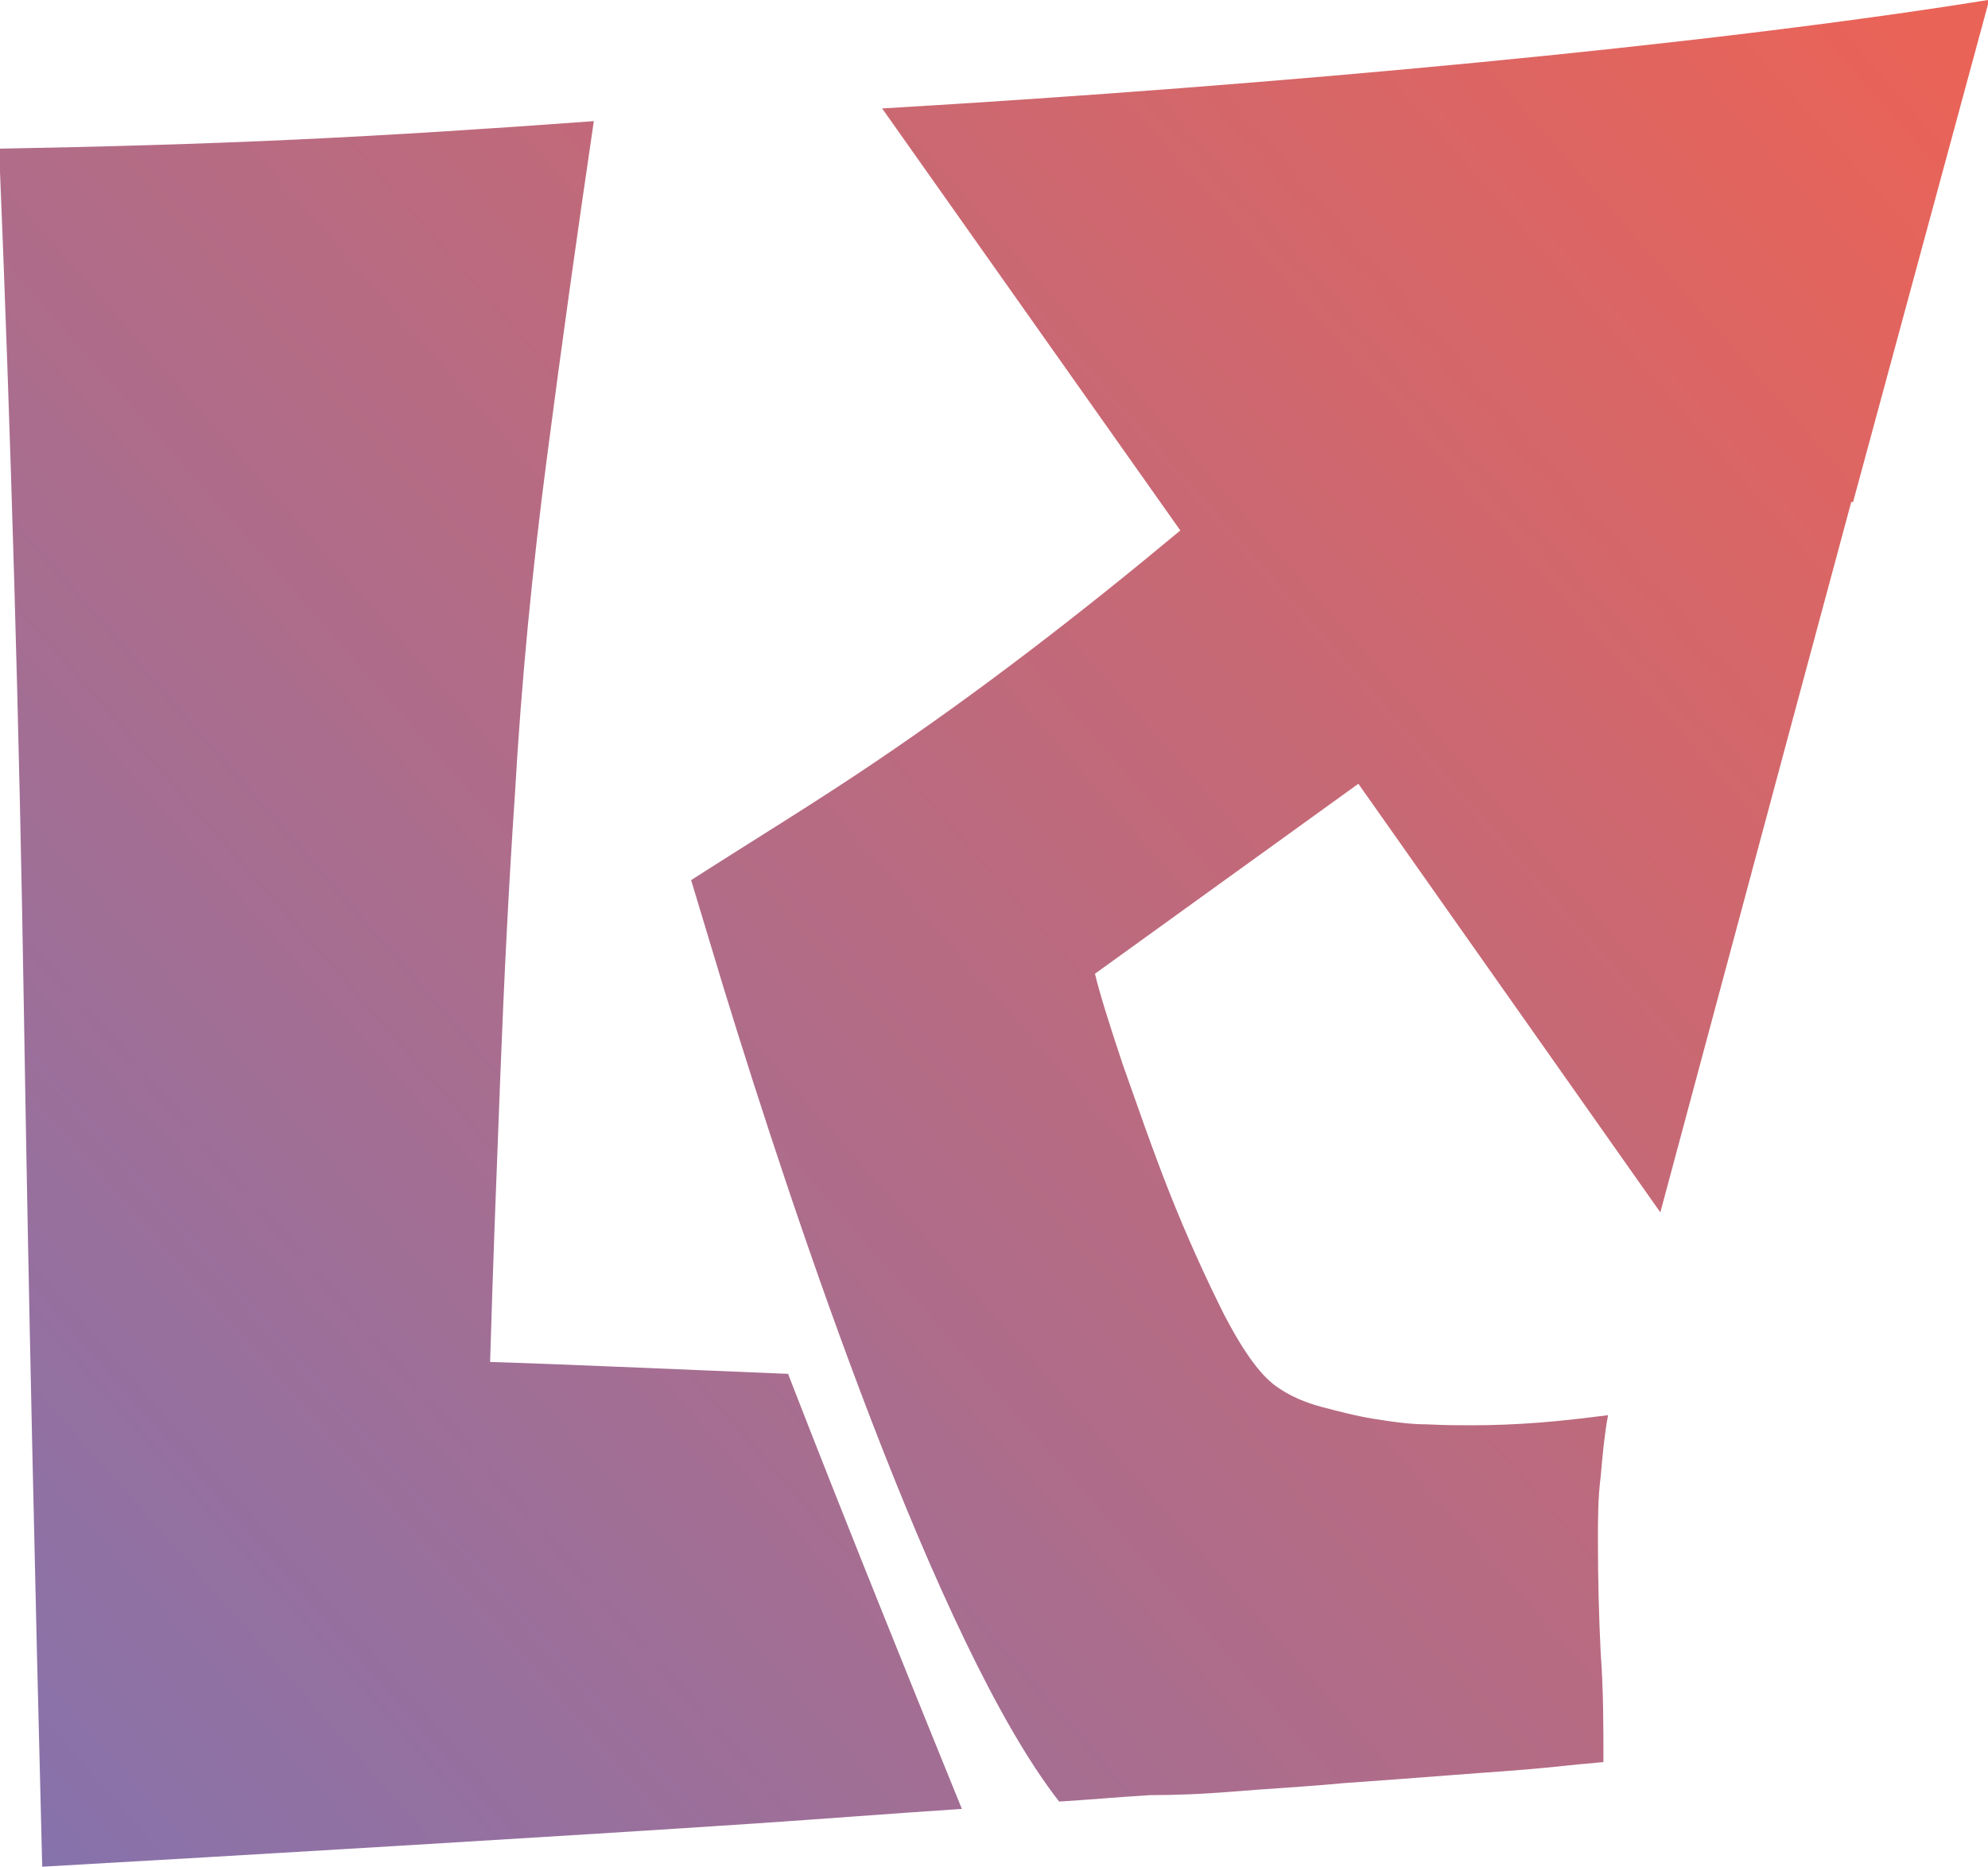
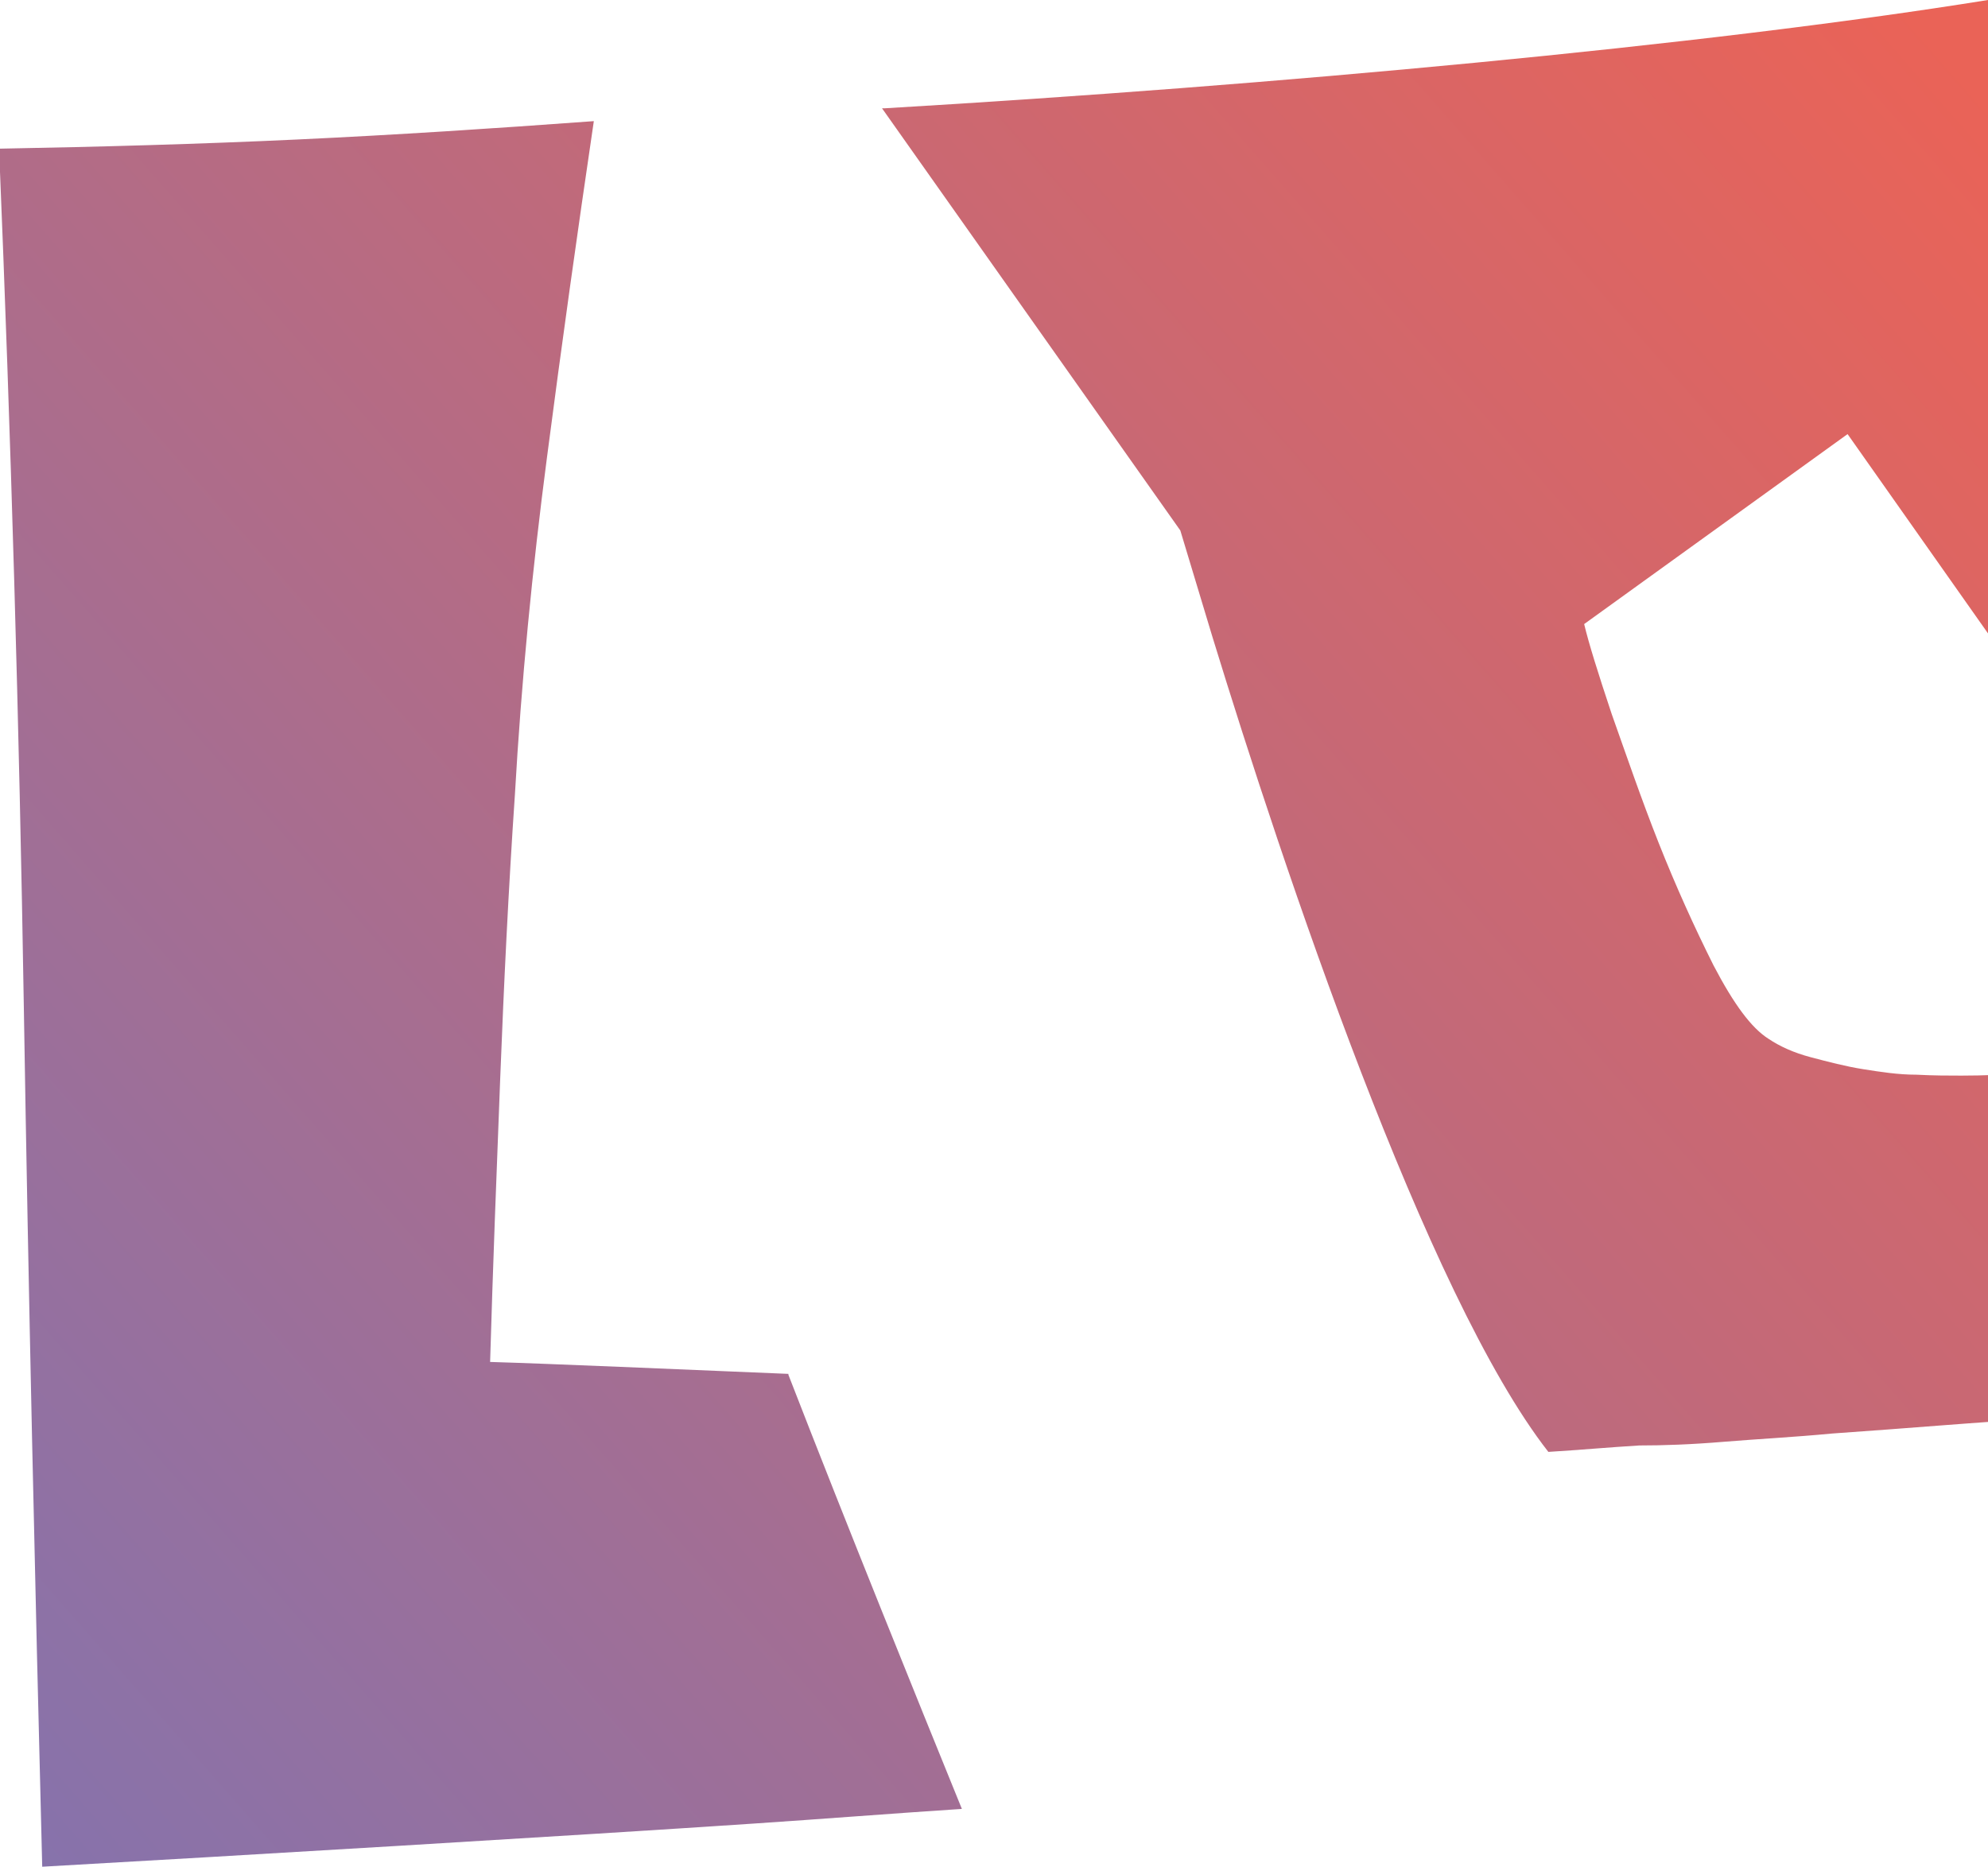
<svg xmlns="http://www.w3.org/2000/svg" id="Ebene_2" data-name="Ebene 2" viewBox="0 0 21.66 20.34">
  <defs>
    <style> .cls-1 { fill: url(#Unbenannter_Verlauf_2); } </style>
    <linearGradient id="Unbenannter_Verlauf_2" data-name="Unbenannter Verlauf 2" x1="-8.64" y1="25.65" x2="30.46" y2="-8.65" gradientUnits="userSpaceOnUse">
      <stop offset=".15" stop-color="#7e74b3" />
      <stop offset=".75" stop-color="#ea6357" />
    </linearGradient>
  </defs>
  <g id="Ebene_1-2" data-name="Ebene 1">
-     <path class="cls-1" d="M8.59,14.98c.66,1.7,1.39,3.5,1.89,4.73-.76,.05-1.52,.11-2.27,.16-1.93,.13-5.8,.36-7.75,.47-.08-3.14-.15-6.25-.2-9.35-.05-3.09-.14-6.22-.27-9.37,1.1-.02,2.18-.05,3.25-.1s2.14-.12,3.23-.2c-.18,1.22-.35,2.43-.51,3.66-.16,1.22-.28,2.45-.35,3.68-.07,1.03-.12,2.06-.16,3.09-.04,1.03-.08,2.06-.11,3.09,.67,.02,2.04,.08,3.25,.13ZM21.66,0c-3.11,.5-7.79,.93-12.02,1.18h-.03s3.25,4.6,3.25,4.6c-1.08,.9-2.18,1.75-3.32,2.52-.65,.44-1.34,.86-2.01,1.29l.35,1.16c.77,2.51,2.33,7.18,3.66,8.88,.33-.02,.66-.05,.99-.07,.26,0,.56-.01,.92-.04,.36-.03,.76-.05,1.18-.09,.42-.03,.83-.06,1.21-.09,.38-.03,.72-.05,1.01-.08s.5-.05,.62-.06c0-.39,0-.79-.03-1.19-.02-.41-.03-.81-.03-1.22,0-.24,0-.47,.03-.7,.02-.23,.04-.45,.08-.67-.24,.03-.48,.06-.74,.08-.25,.02-.5,.03-.74,.03-.14,0-.3,0-.49-.01-.2,0-.39-.03-.58-.06-.19-.03-.38-.08-.57-.13-.19-.05-.34-.12-.46-.2-.19-.12-.38-.38-.6-.8-.21-.42-.41-.86-.6-1.34-.19-.48-.35-.95-.51-1.4-.15-.45-.25-.77-.3-.98l2.87-2.07,3.29,4.67,1.49-5.55,.59-2.19h.02s1.48-5.46,1.48-5.46Z" />
+     <path class="cls-1" d="M8.59,14.98c.66,1.7,1.39,3.5,1.89,4.73-.76,.05-1.52,.11-2.27,.16-1.93,.13-5.8,.36-7.75,.47-.08-3.14-.15-6.25-.2-9.35-.05-3.09-.14-6.22-.27-9.37,1.1-.02,2.18-.05,3.25-.1s2.14-.12,3.23-.2c-.18,1.22-.35,2.43-.51,3.66-.16,1.22-.28,2.45-.35,3.68-.07,1.03-.12,2.06-.16,3.09-.04,1.03-.08,2.06-.11,3.09,.67,.02,2.04,.08,3.25,.13ZM21.66,0c-3.11,.5-7.79,.93-12.02,1.18h-.03s3.25,4.6,3.25,4.6l.35,1.16c.77,2.51,2.33,7.18,3.66,8.88,.33-.02,.66-.05,.99-.07,.26,0,.56-.01,.92-.04,.36-.03,.76-.05,1.18-.09,.42-.03,.83-.06,1.21-.09,.38-.03,.72-.05,1.01-.08s.5-.05,.62-.06c0-.39,0-.79-.03-1.19-.02-.41-.03-.81-.03-1.22,0-.24,0-.47,.03-.7,.02-.23,.04-.45,.08-.67-.24,.03-.48,.06-.74,.08-.25,.02-.5,.03-.74,.03-.14,0-.3,0-.49-.01-.2,0-.39-.03-.58-.06-.19-.03-.38-.08-.57-.13-.19-.05-.34-.12-.46-.2-.19-.12-.38-.38-.6-.8-.21-.42-.41-.86-.6-1.34-.19-.48-.35-.95-.51-1.4-.15-.45-.25-.77-.3-.98l2.87-2.07,3.29,4.67,1.49-5.55,.59-2.19h.02s1.48-5.46,1.48-5.46Z" />
  </g>
</svg>